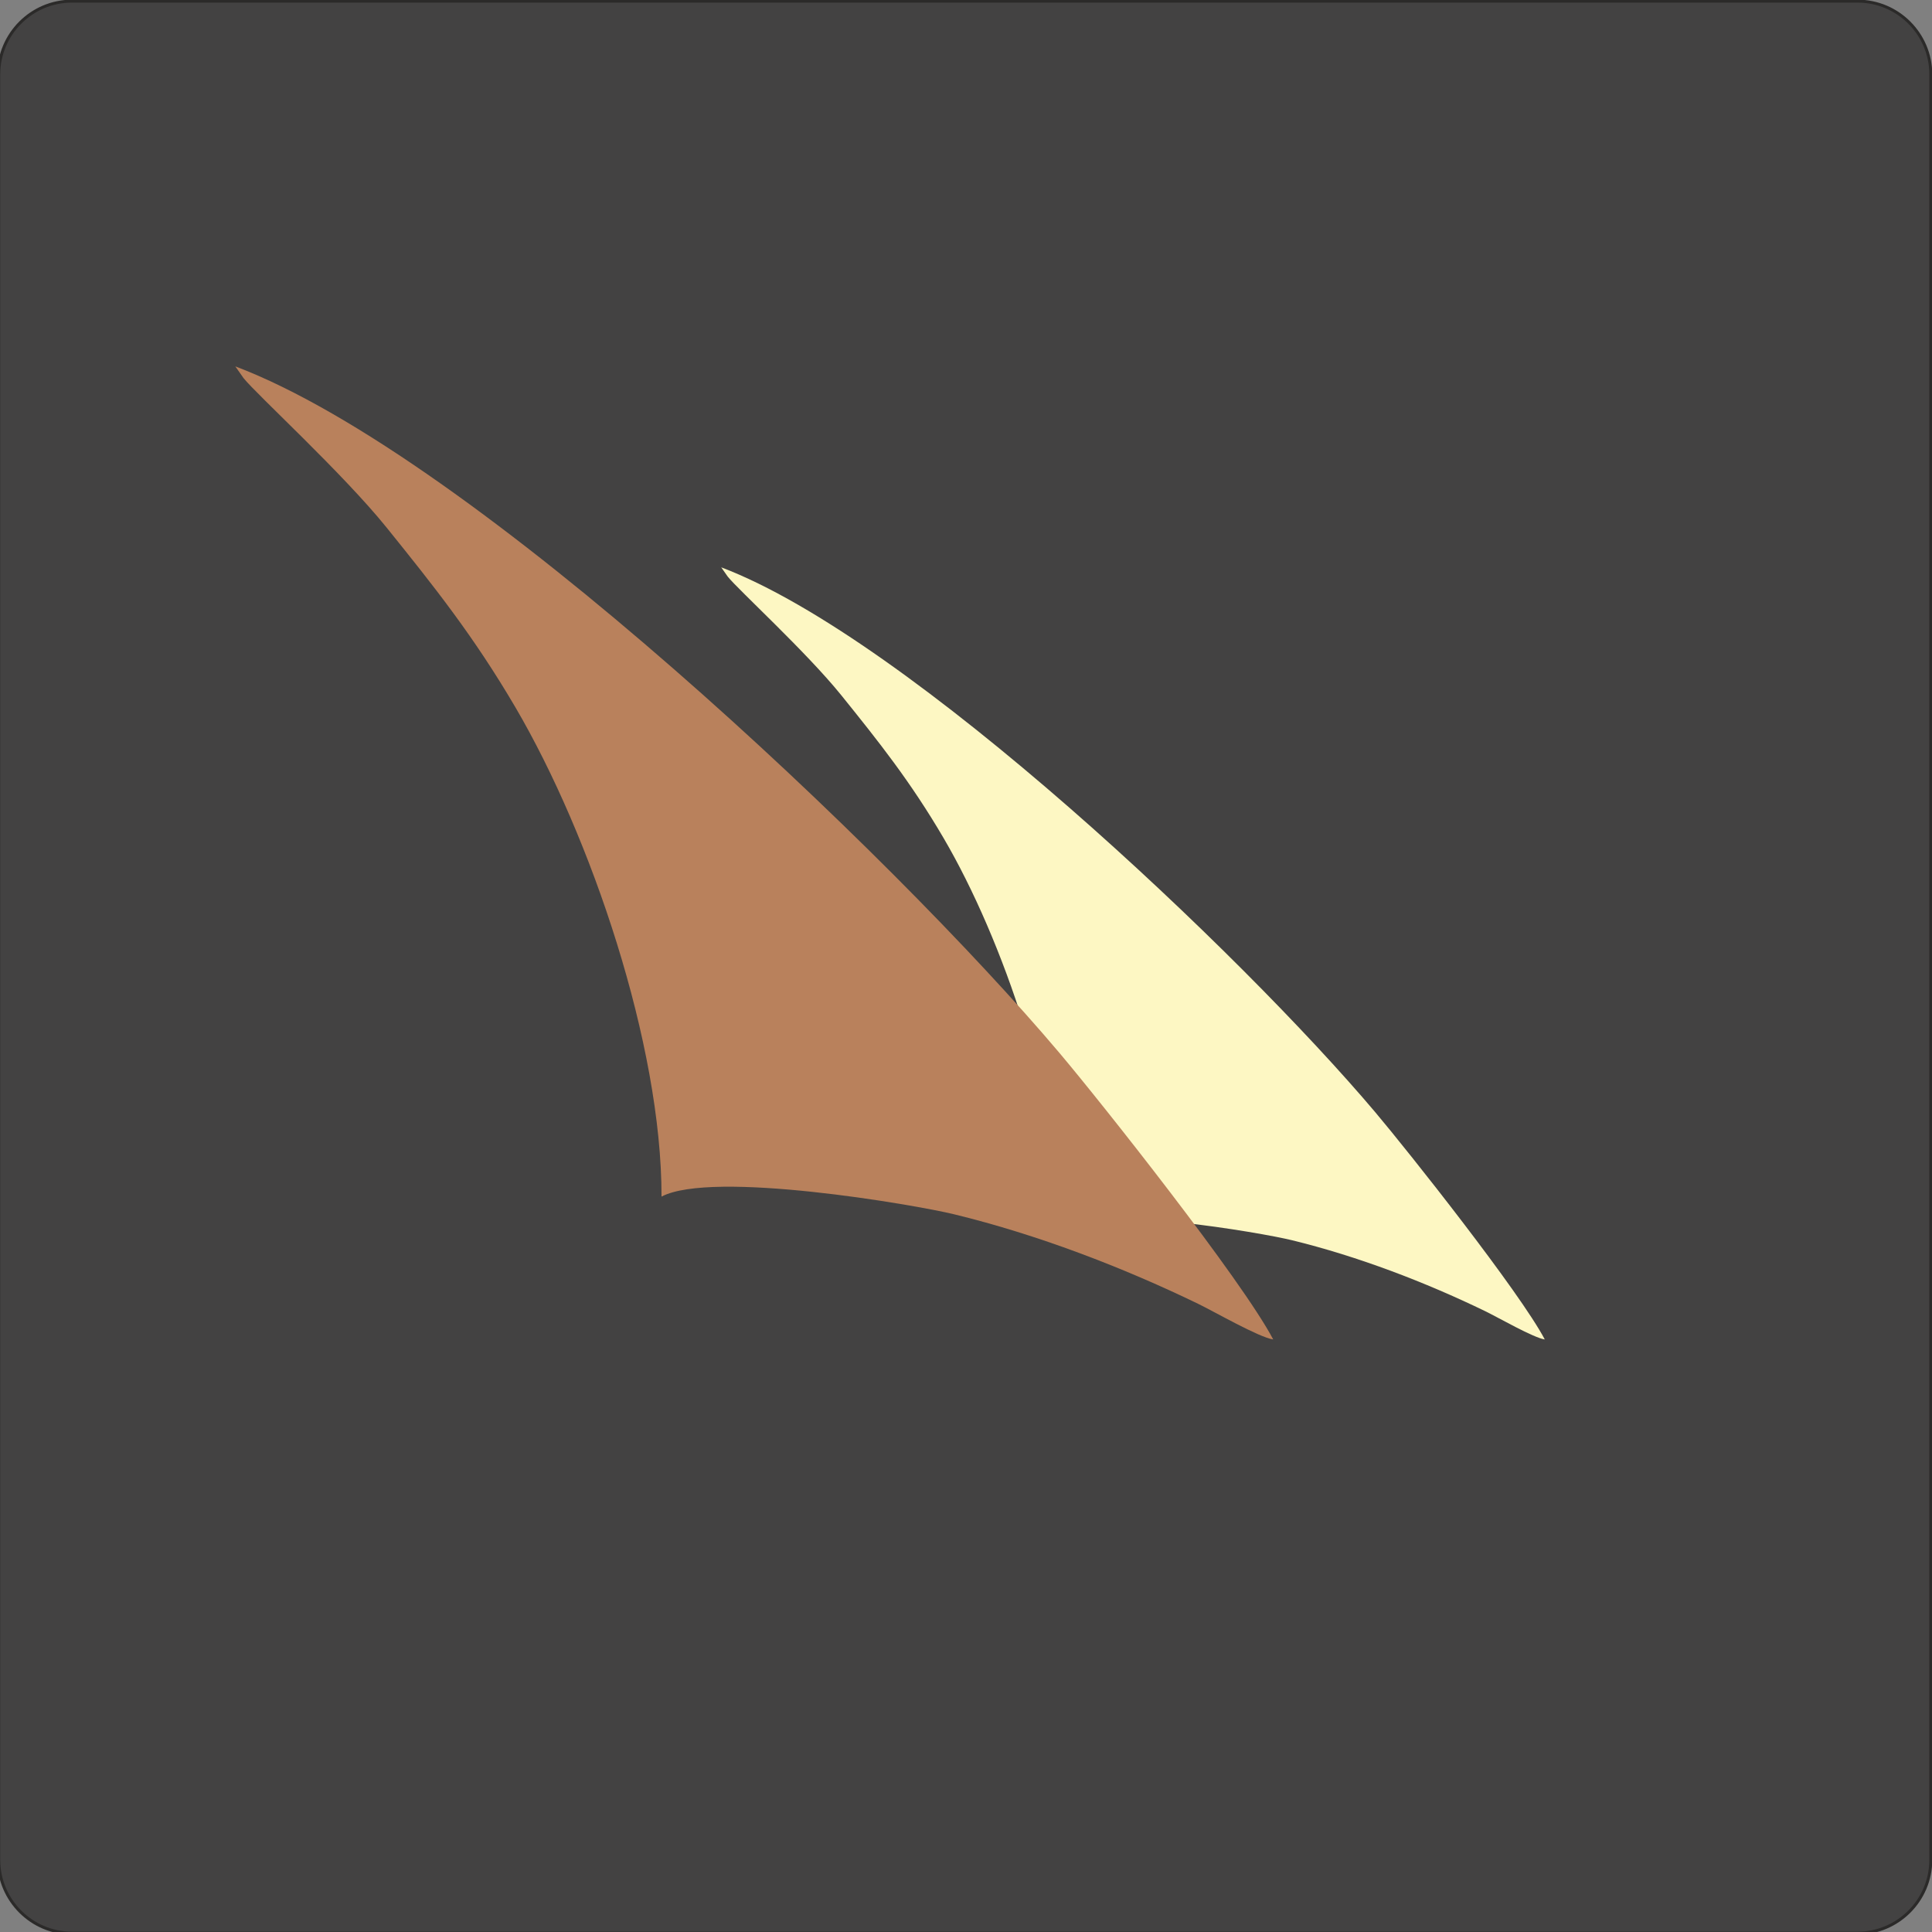
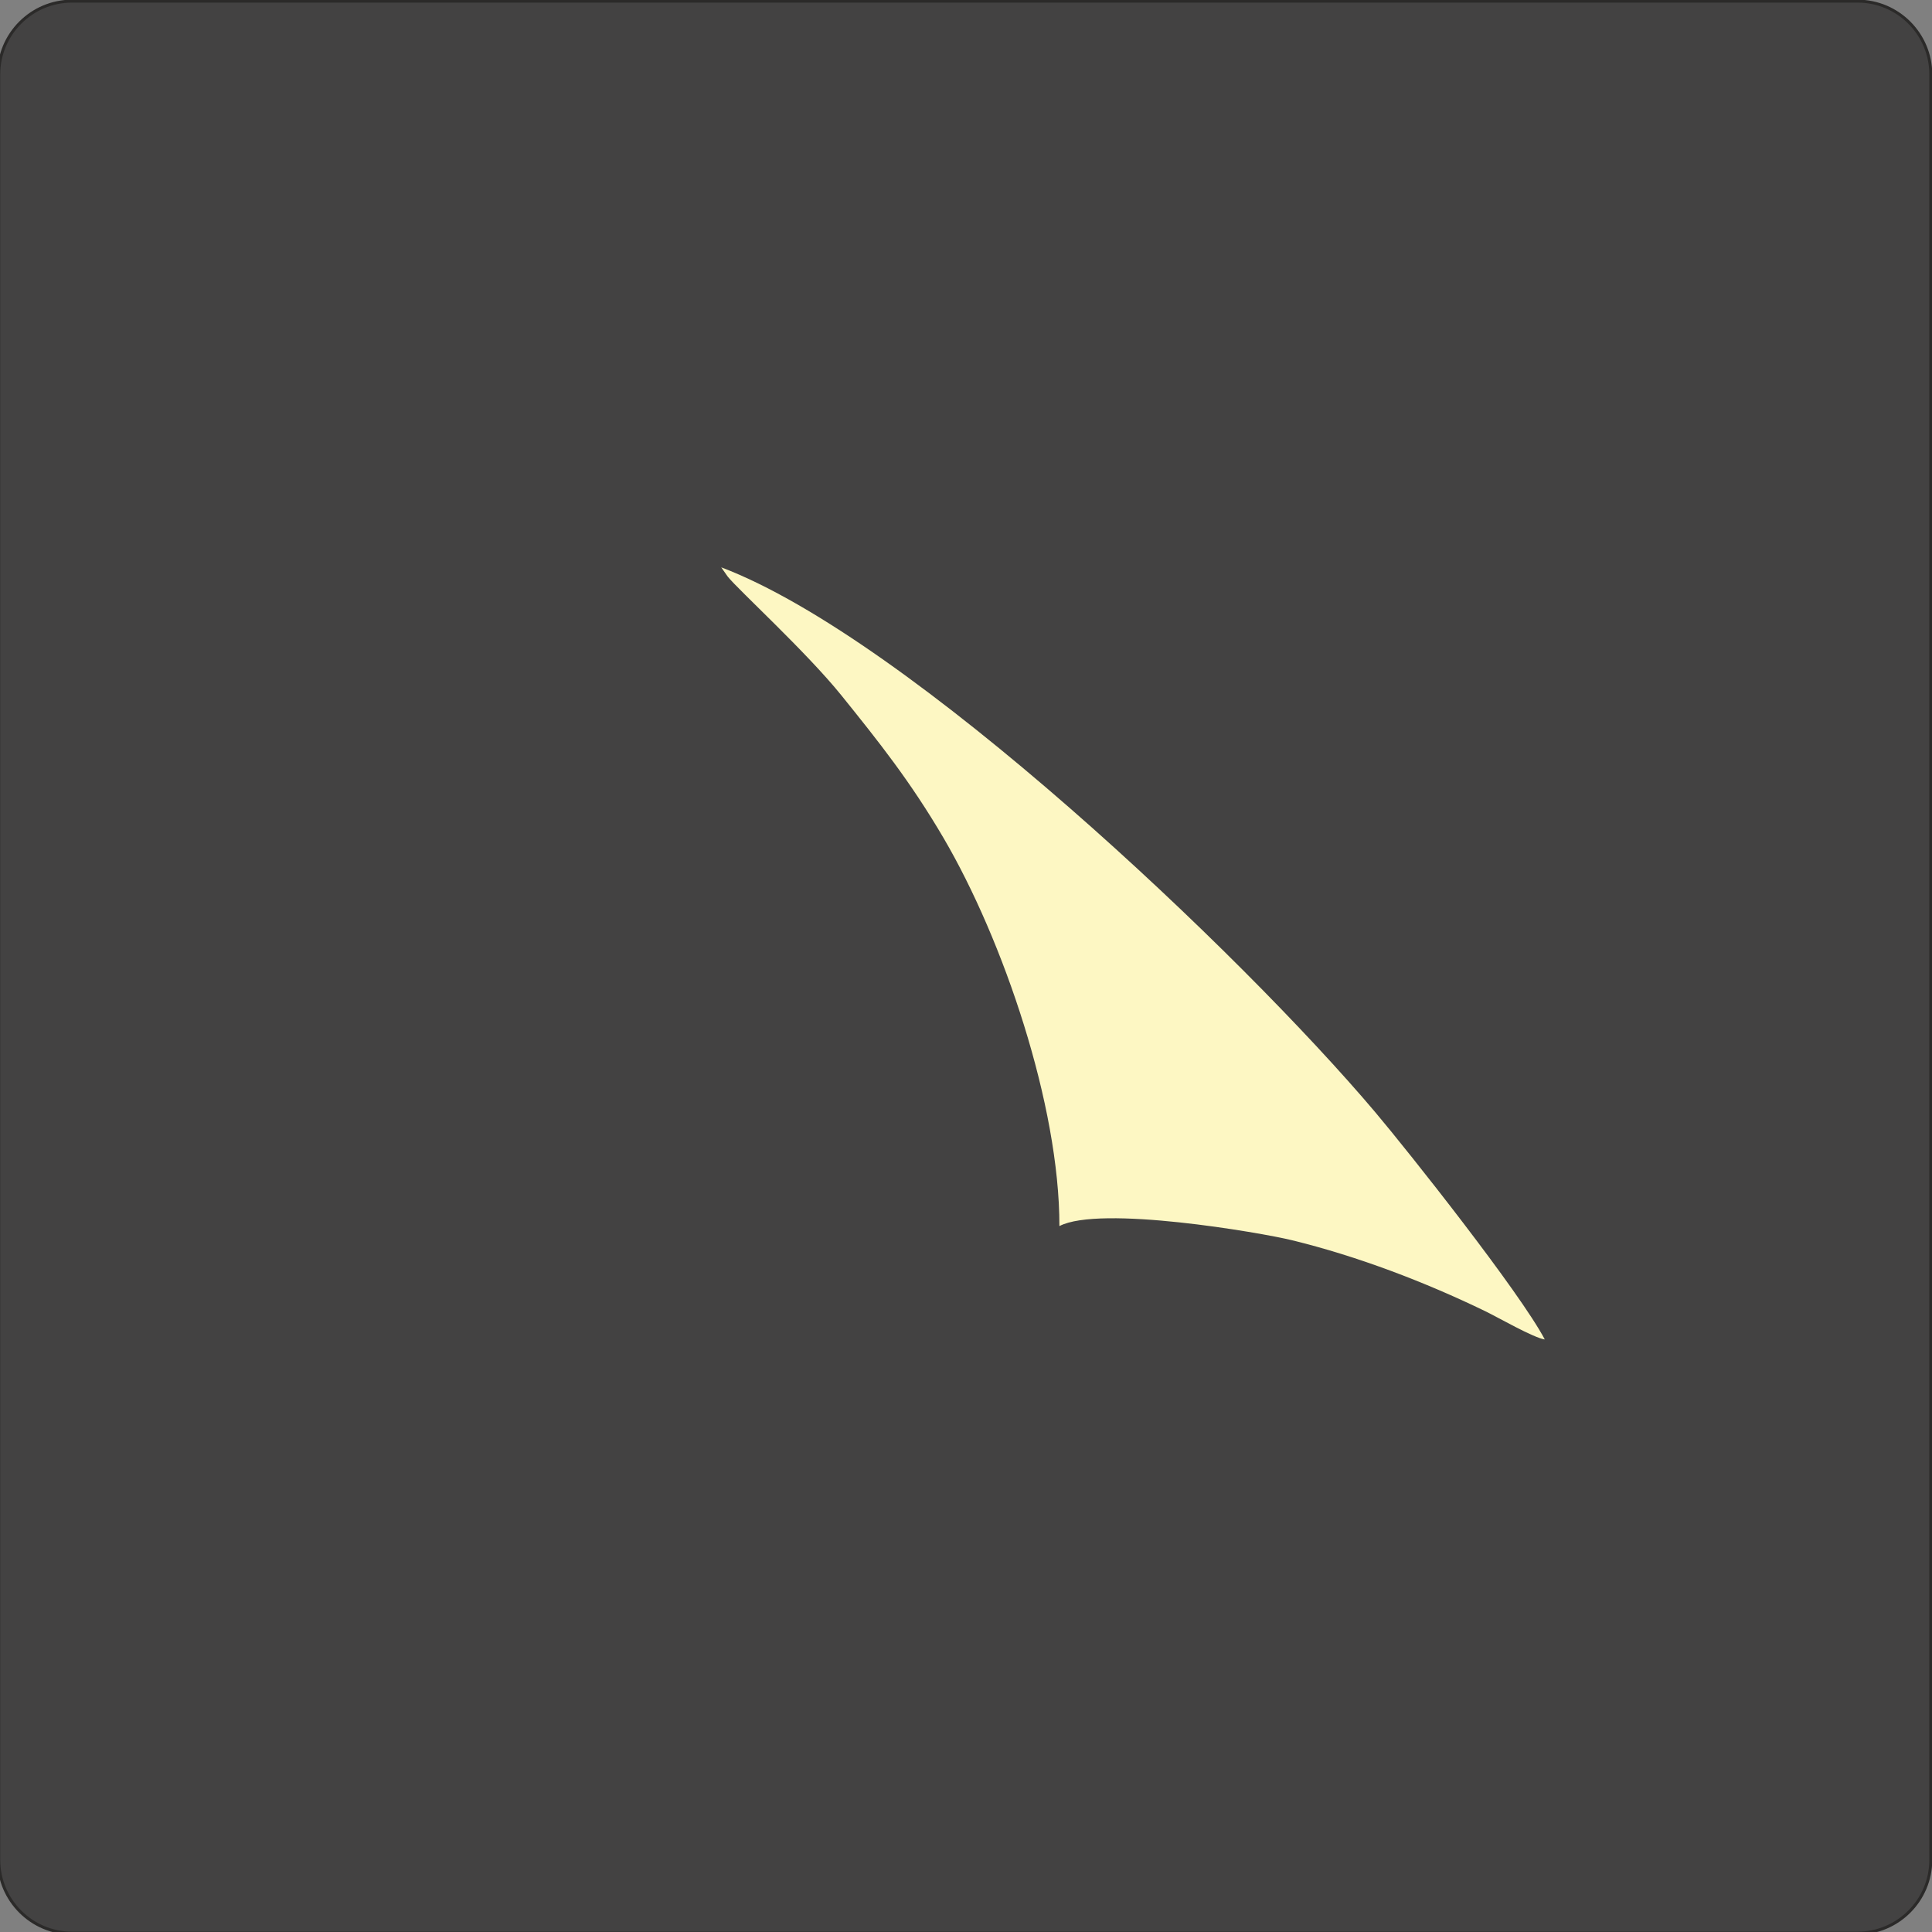
<svg xmlns="http://www.w3.org/2000/svg" xml:space="preserve" width="1559px" height="1559px" version="1.1" style="shape-rendering:geometricPrecision; text-rendering:geometricPrecision; image-rendering:optimizeQuality; fill-rule:evenodd; clip-rule:evenodd" viewBox="0 0 1559 1559">
  <rect x="0" y="0" width="1559" height="1559" fill="#808080" stroke="none" />
  <defs>
    <style type="text/css"> .str0 {stroke:#2B2A29;stroke-width:2.36;stroke-miterlimit:22.926} .fil0 {fill:#434242} .fil2 {fill:#B9815C} .fil1 {fill:#FDF7C3} </style>
  </defs>
  <g id="Слой_x0020_1">
    <path class="fil0 str0" d="M58.07 0.92l1440.89 0c32.53,0 59.06,26.53 59.06,59.05l0 1440.9c0,32.52 -26.53,59.05 -59.06,59.05l-1440.89 0c-32.53,0 -59.06,-26.53 -59.06,-59.05l0 -1440.9c0,-32.52 26.53,-59.05 59.06,-59.05z" />
-     <path class="fil1" d="M854.87 989.38c32.57,-17.11 162.29,5.23 187.44,11.35 53.34,12.99 107.69,33.84 156,57.23 10.5,5.08 39.1,21.57 48.23,22.89 -20.14,-38.23 -109.97,-151.6 -136.83,-183.4 -107.44,-127.22 -375.51,-382.1 -527.73,-439.65 1.69,2.46 3.48,4.99 5.23,7.46 8.12,10.27 63.58,60.95 91.63,95.73 30.33,37.61 55.86,69.69 82.5,115.15 48.3,82.42 93.65,215.85 93.53,313.24z" />
-     <path class="fil2" d="M533.81 965.57c41.04,-21.56 204.52,6.59 236.21,14.31 67.23,16.37 135.73,42.64 196.61,72.12 13.23,6.4 49.28,27.19 60.78,28.85 -25.38,-48.18 -138.59,-191.05 -172.44,-231.13 -135.4,-160.32 -473.23,-481.55 -665.07,-554.07 2.13,3.1 4.38,6.29 6.58,9.4 10.24,12.94 80.14,76.81 115.48,120.65 38.22,47.4 70.4,87.82 103.98,145.11 60.87,103.87 118.01,272.03 117.87,394.76z" />
+     <path class="fil1" d="M854.87 989.38c32.57,-17.11 162.29,5.23 187.44,11.35 53.34,12.99 107.69,33.84 156,57.23 10.5,5.08 39.1,21.57 48.23,22.89 -20.14,-38.23 -109.97,-151.6 -136.83,-183.4 -107.44,-127.22 -375.51,-382.1 -527.73,-439.65 1.69,2.46 3.48,4.99 5.23,7.46 8.12,10.27 63.58,60.95 91.63,95.73 30.33,37.61 55.86,69.69 82.5,115.15 48.3,82.42 93.65,215.85 93.53,313.24" />
  </g>
</svg>